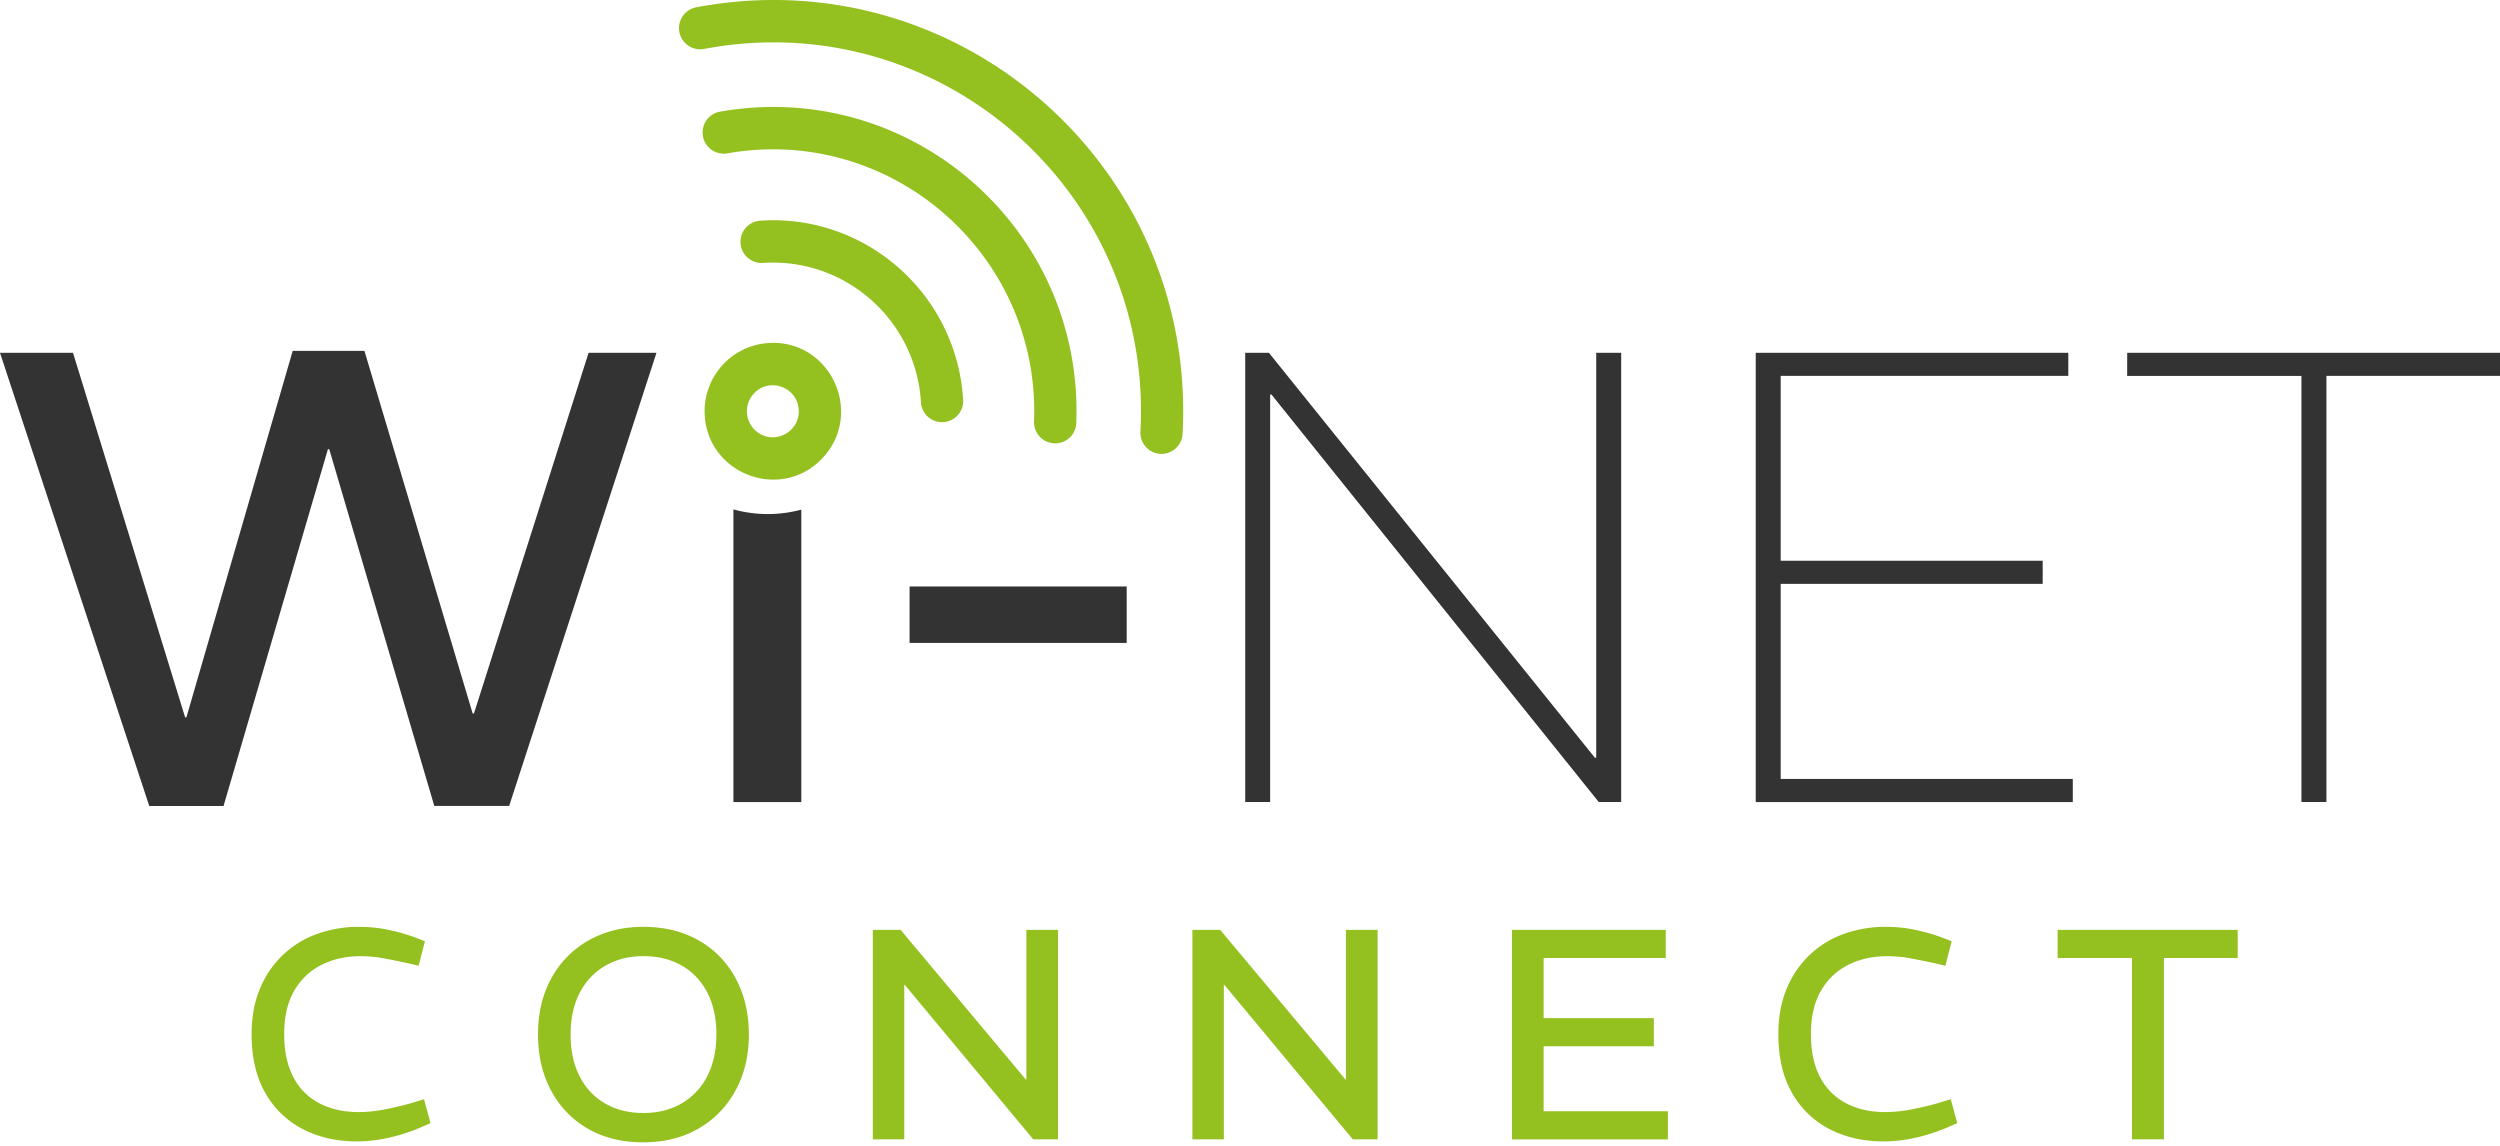
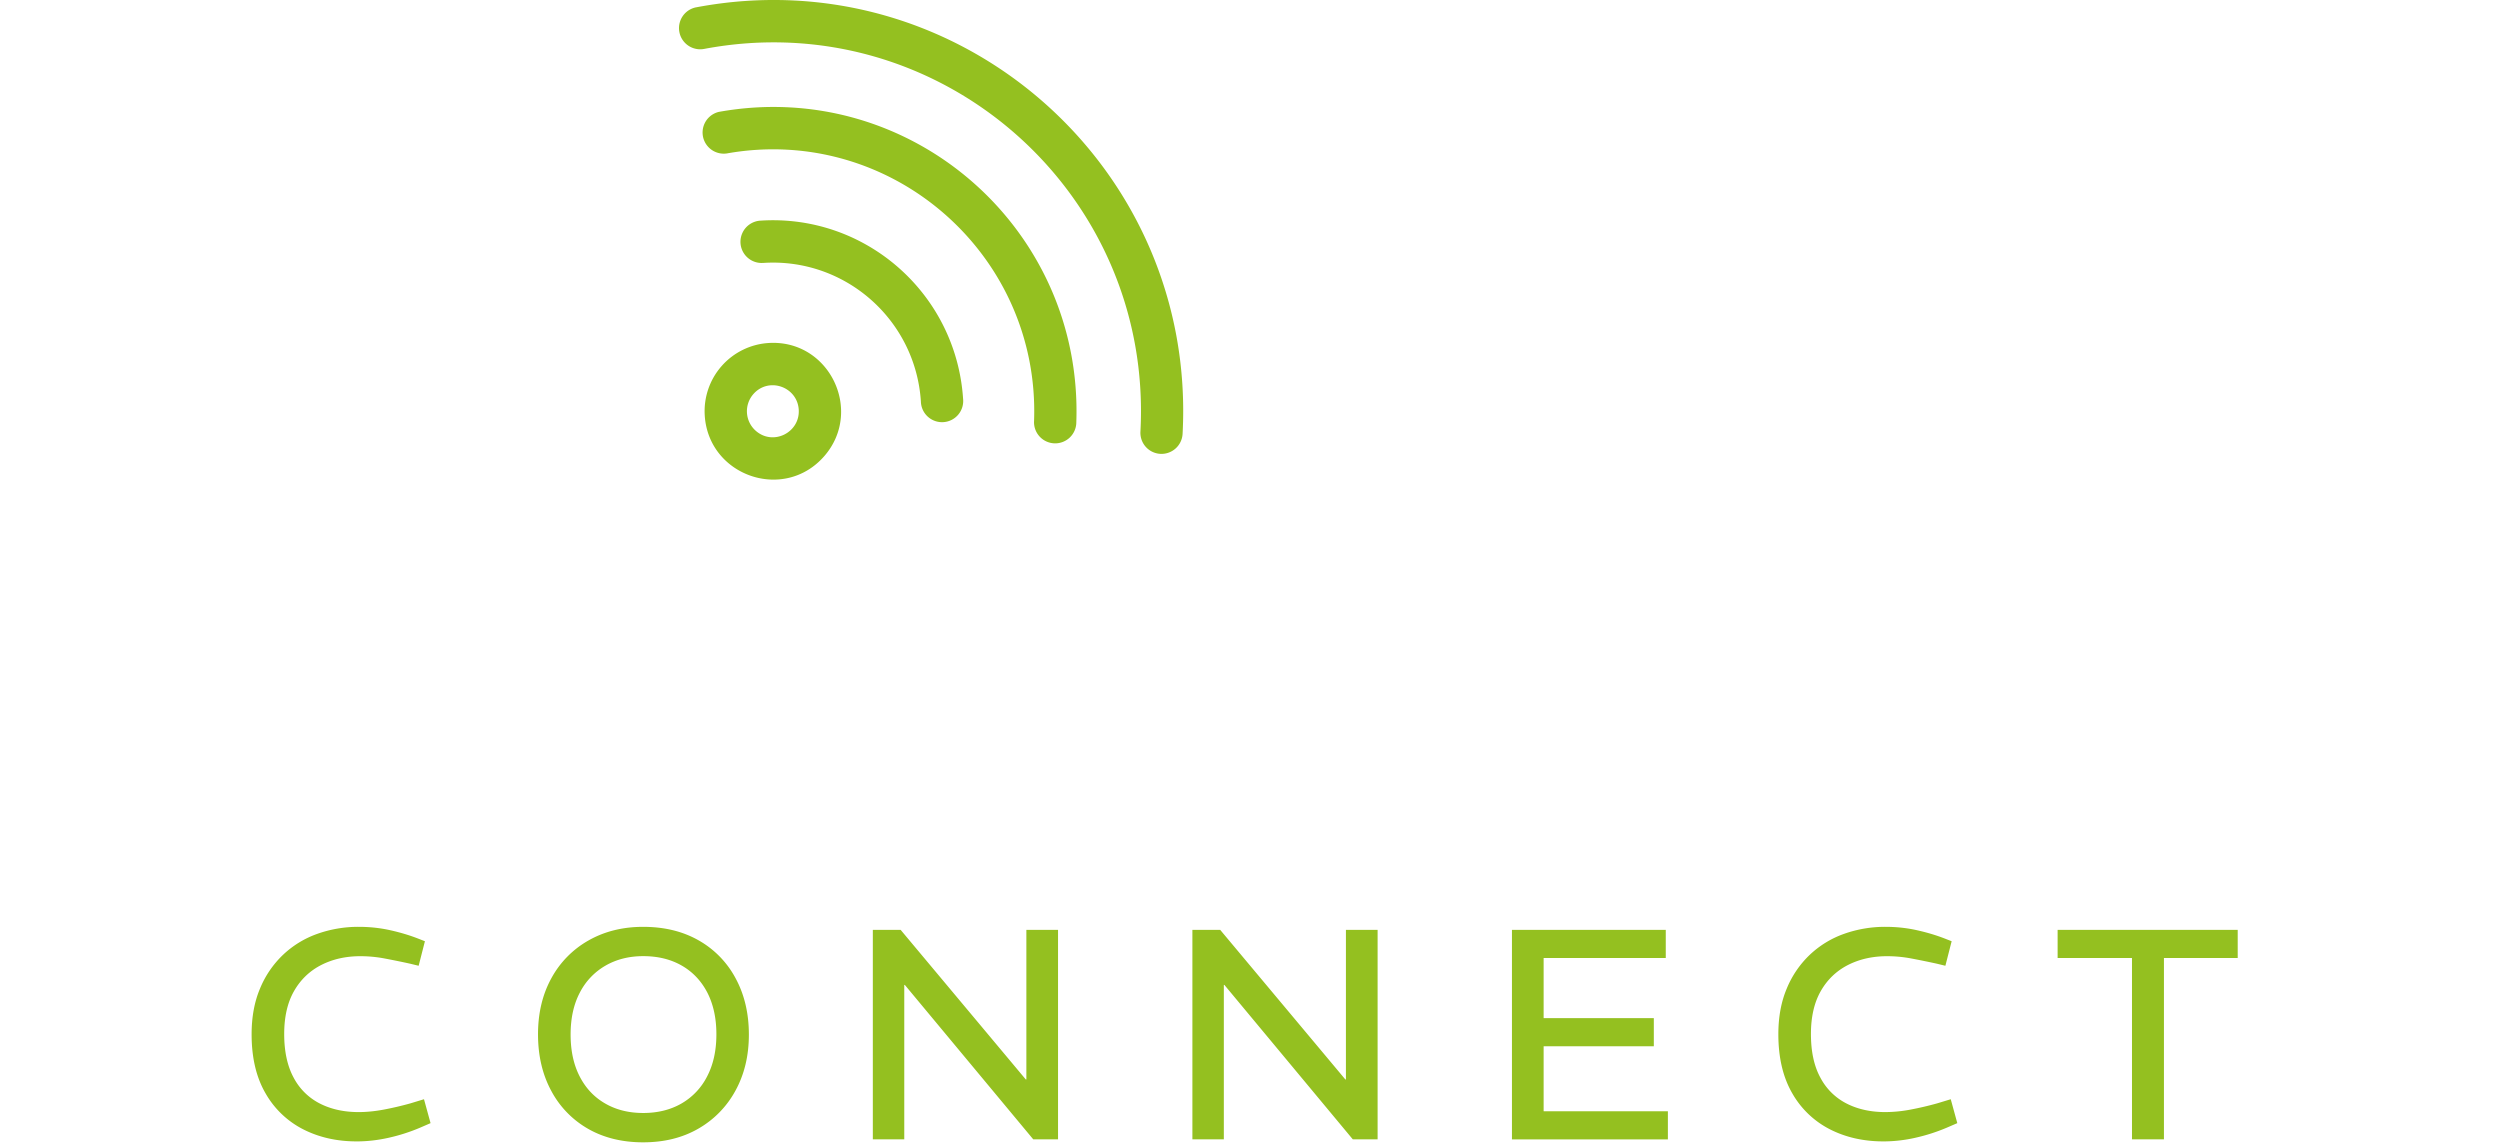
<svg xmlns="http://www.w3.org/2000/svg" class="navbar__logo logo" width="144" height="66">
  <path fill="#94C020" d="M44.257 19.758a3.935 3.935 0 0 0-3.663 4.184v.005c.229 3.47 4.564 4.981 6.879 2.333 2.282-2.612.292-6.754-3.216-6.522Zm-.725 5.056a1.5 1.5 0 0 1-.14-2.112c.881-1.008 2.526-.43 2.615.886.088 1.32-1.47 2.11-2.475 1.226Zm23.306 1.328a1.215 1.215 0 0 1-1.149-1.284C66.43 11.07 54.117.26 40.567 2.816a1.22 1.22 0 0 1-.472-2.394l.02-.003c15.104-2.849 28.829 9.2 28.002 24.572a1.218 1.218 0 0 1-1.279 1.151Zm-4.842-1.822a1.218 1.218 0 1 1-2.433-.086c.336-9.614-8.26-17.075-17.696-15.396a1.22 1.22 0 0 1-.433-2.4h.009c10.996-1.957 20.942 6.716 20.553 17.882Zm-6.523-1.359a1.219 1.219 0 1 1-2.43.16c-.31-4.715-4.377-8.286-9.084-7.976h-.008a1.22 1.22 0 0 1-.16-2.435c6.049-.401 11.28 4.188 11.682 10.251Z" />
-   <path fill="#333333" d="M8.596 46.42 0 20.322h4.205l6.457 20.996h.075L16.86 20.21h4.131l6.234 20.886h.075l6.603-20.775h3.91L29.328 46.42h-4.313L18.963 25.87h-.074l-6.013 20.554h-4.28v-.003ZM52.392 37.032V33.78h12.506v3.252H52.392ZM71.724 46.2V20.321h1.365l18.778 23.326h.075V20.322h1.438v25.874h-1.292L73.235 22.724h-.075v23.472h-1.436v.003ZM101.13 46.2V20.321h18.004v1.33h-16.566V32.3h15.091v1.33h-15.091v11.238h16.825V46.2H101.13ZM132.563 46.2V21.652h-10.037v-1.331H144v1.33h-9.998v24.544h-1.439v.003ZM44.224 29.61a7.425 7.425 0 0 1-1.98-.27V46.2h3.911V29.355a7.427 7.427 0 0 1-1.931.254Z" />
  <path fill="#94C020" d="M20.55 65.745c-1.146 0-2.177-.232-3.089-.698a5.218 5.218 0 0 1-2.169-2.077c-.534-.92-.799-2.051-.799-3.396 0-.988.16-1.864.482-2.628a5.646 5.646 0 0 1 1.326-1.947 5.57 5.57 0 0 1 1.97-1.207 7.034 7.034 0 0 1 2.4-.406c.62 0 1.216.064 1.79.191.573.127 1.113.287 1.617.483l.397.155-.361 1.413-.499-.121a49.013 49.013 0 0 0-1.471-.3 7.441 7.441 0 0 0-1.387-.13c-.838 0-1.587.168-2.254.507-.664.34-1.188.84-1.565 1.5-.378.66-.568 1.485-.568 2.474 0 1 .179 1.833.535 2.498a3.493 3.493 0 0 0 1.504 1.5c.648.334 1.398.5 2.246.5.458 0 .934-.047 1.428-.139a18.39 18.39 0 0 0 1.549-.361l.79-.24.378 1.377-.6.26c-.596.254-1.205.447-1.825.585-.62.138-1.23.207-1.824.207ZM37.047 65.798c-1.215 0-2.276-.263-3.183-.784a5.464 5.464 0 0 1-2.116-2.19c-.505-.936-.758-2.018-.758-3.25 0-1.218.256-2.292.766-3.222a5.52 5.52 0 0 1 2.141-2.181c.918-.522 1.968-.785 3.148-.785 1.226 0 2.295.263 3.207.785a5.449 5.449 0 0 1 2.125 2.19c.504.935.758 2.012.758 3.233 0 1.22-.26 2.294-.774 3.23a5.58 5.58 0 0 1-2.142 2.19c-.912.524-1.967.784-3.172.784Zm0-1.69c.838 0 1.571-.182 2.202-.544a3.76 3.76 0 0 0 1.48-1.56c.356-.68.535-1.488.535-2.43 0-.93-.177-1.731-.524-2.405-.35-.67-.84-1.19-1.471-1.551-.632-.362-1.37-.544-2.219-.544-.816 0-1.538.182-2.169.544a3.772 3.772 0 0 0-1.48 1.551c-.355.671-.534 1.48-.534 2.422 0 .93.173 1.734.523 2.413.35.68.84 1.198 1.472 1.56.63.364 1.358.544 2.185.544ZM50.275 65.627V53.56h1.602l7.209 8.618h.033V53.56h1.824v12.067h-1.427l-7.397-8.894h-.033v8.894h-1.81ZM68.682 65.627V53.56h1.601l7.21 8.618h.032V53.56h1.825v12.067h-1.428l-7.396-8.894h-.033v8.894h-1.811ZM87.088 53.56h8.86v1.621h-7.035v3.465h6.347v1.621h-6.347v3.741h7.157v1.621h-8.982V53.56ZM108.491 65.745c-1.147 0-2.178-.232-3.09-.698a5.222 5.222 0 0 1-2.169-2.077c-.532-.92-.799-2.051-.799-3.396 0-.988.16-1.864.482-2.628a5.653 5.653 0 0 1 1.326-1.947 5.57 5.57 0 0 1 1.97-1.207 7.04 7.04 0 0 1 2.401-.406c.62 0 1.215.064 1.788.191.574.127 1.114.287 1.618.483l.397.155-.361 1.413-.499-.121a50.54 50.54 0 0 0-1.472-.3 7.425 7.425 0 0 0-1.386-.13c-.838 0-1.587.168-2.254.507-.664.34-1.188.84-1.565 1.5-.378.66-.568 1.485-.568 2.474 0 1 .176 1.833.535 2.498a3.492 3.492 0 0 0 1.504 1.5c.648.334 1.397.5 2.246.5a7.87 7.87 0 0 0 1.428-.139 18.503 18.503 0 0 0 1.549-.361l.791-.24.377 1.377-.603.26c-.596.254-1.205.447-1.825.585a8.334 8.334 0 0 1-1.821.207ZM122.802 65.627V55.18h-4.283v-1.62h10.373v1.62h-4.249v10.446h-1.841Z" />
</svg>